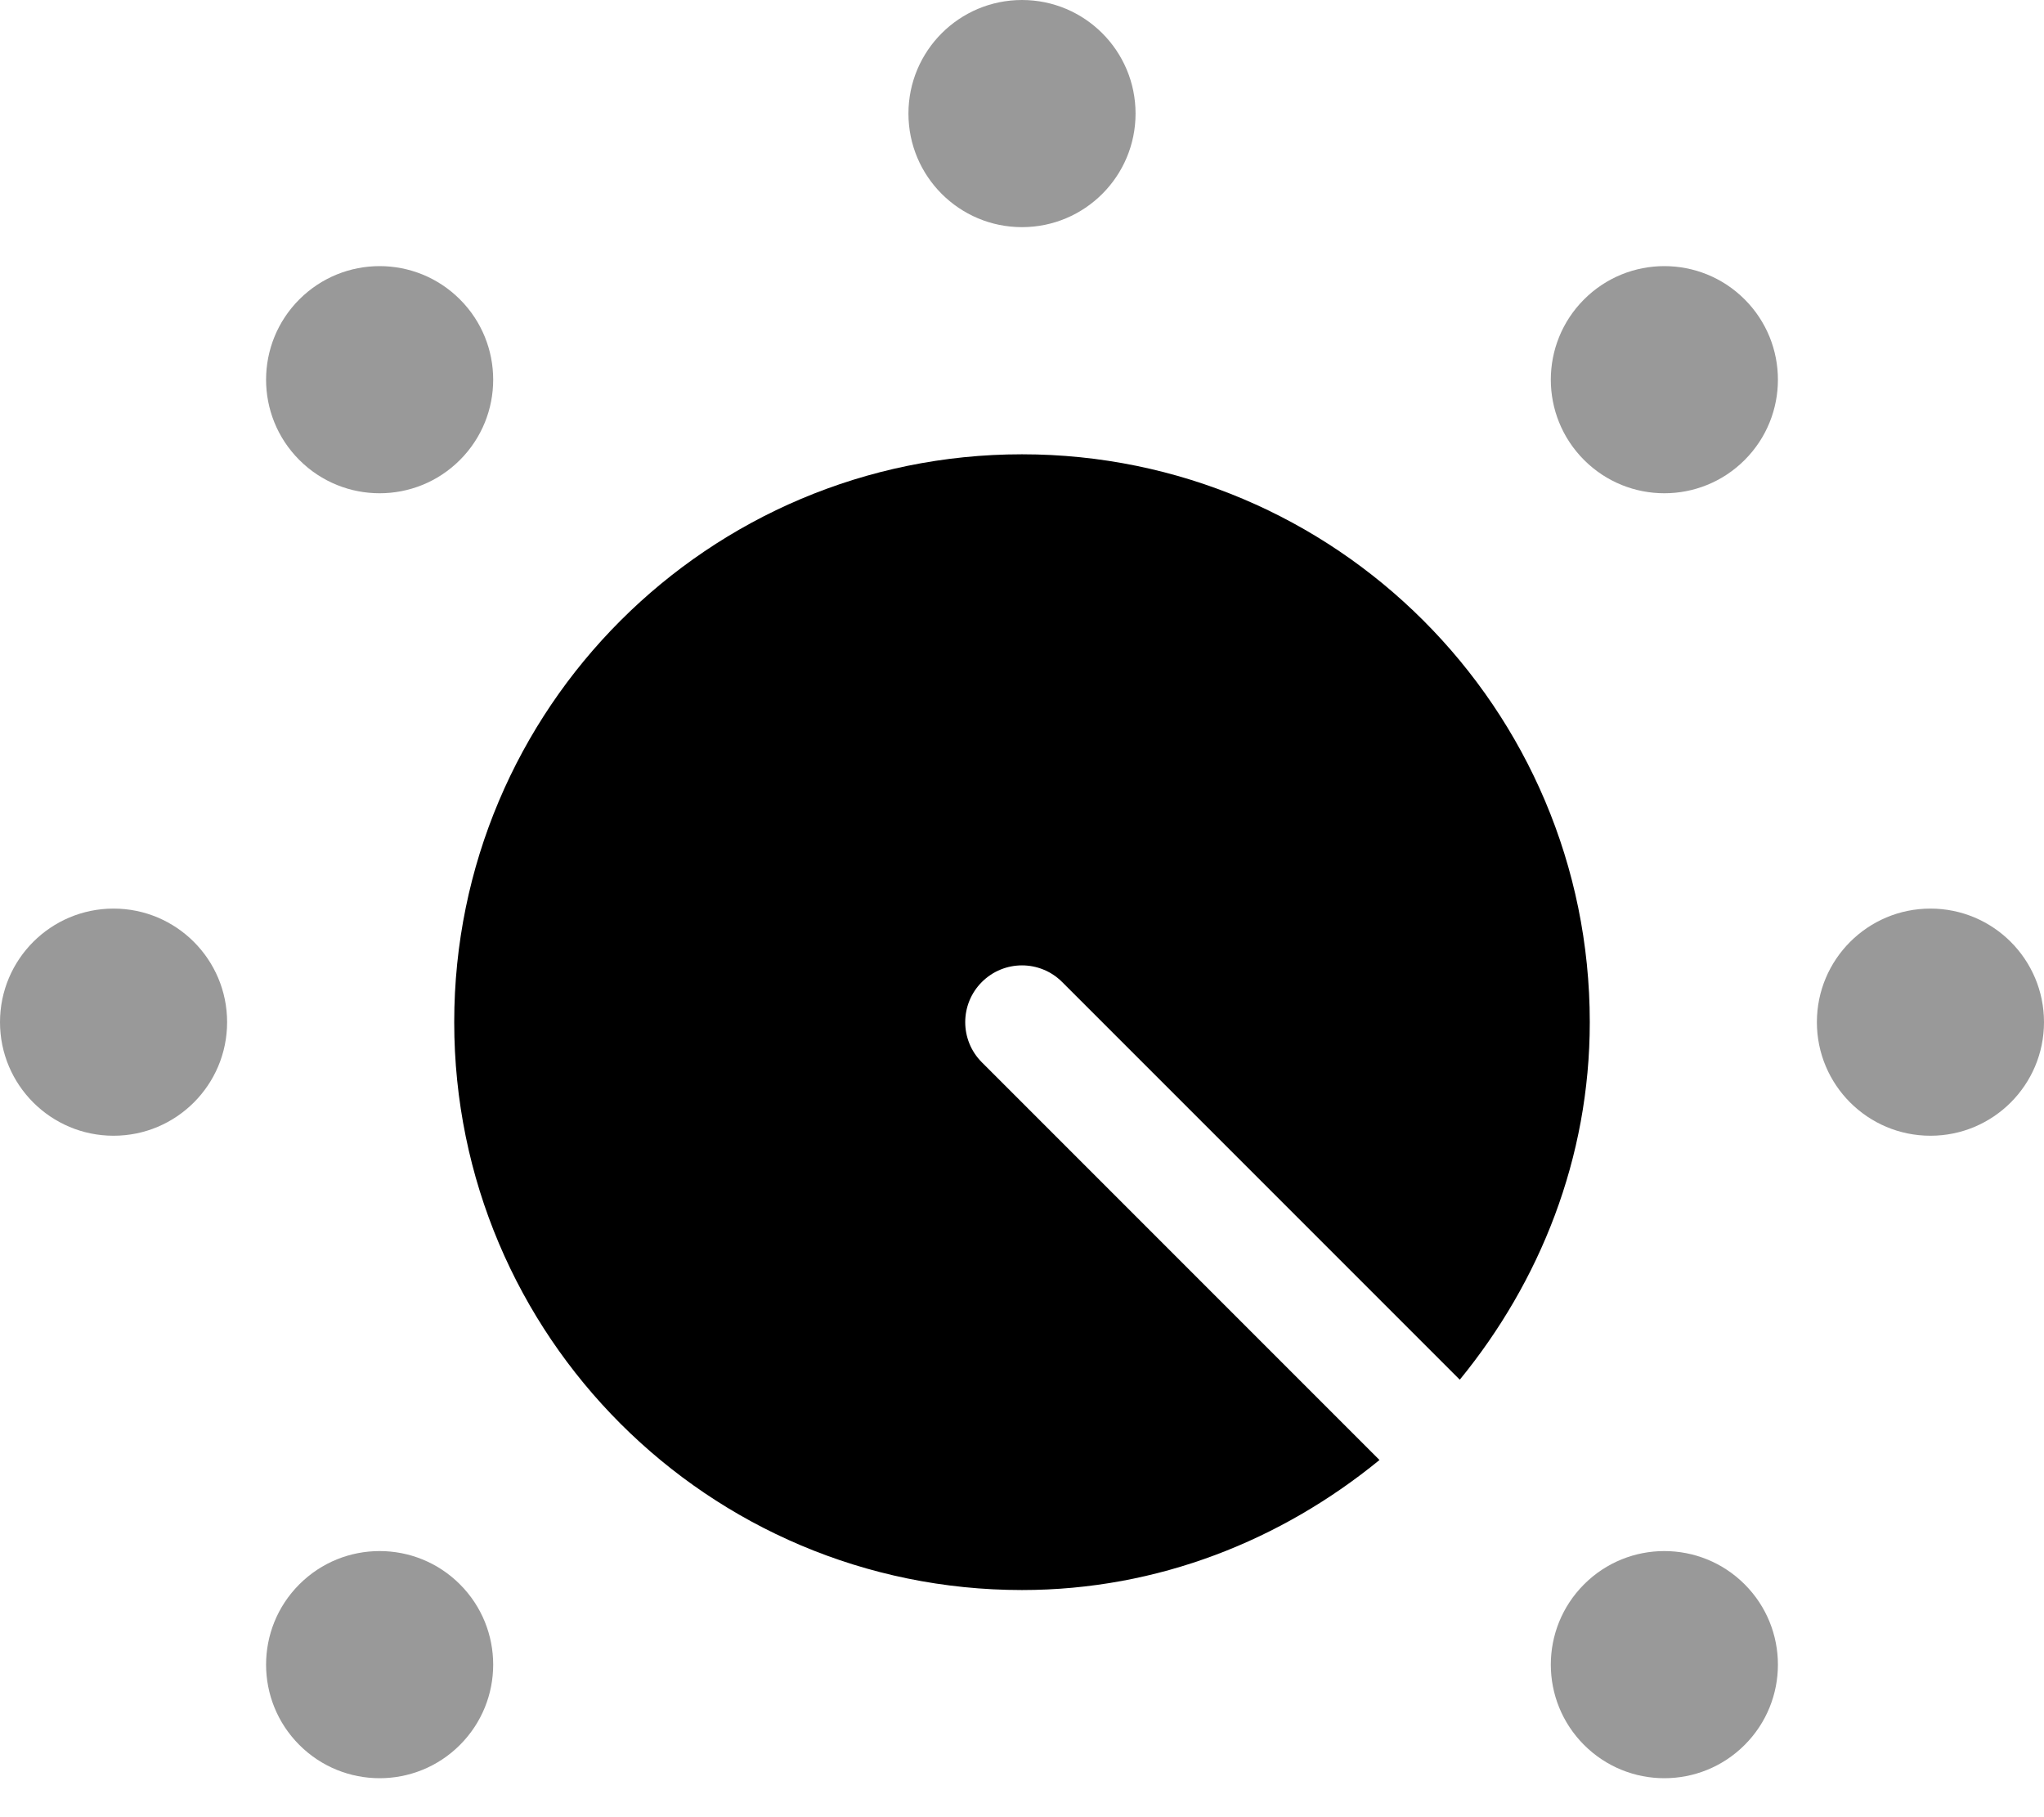
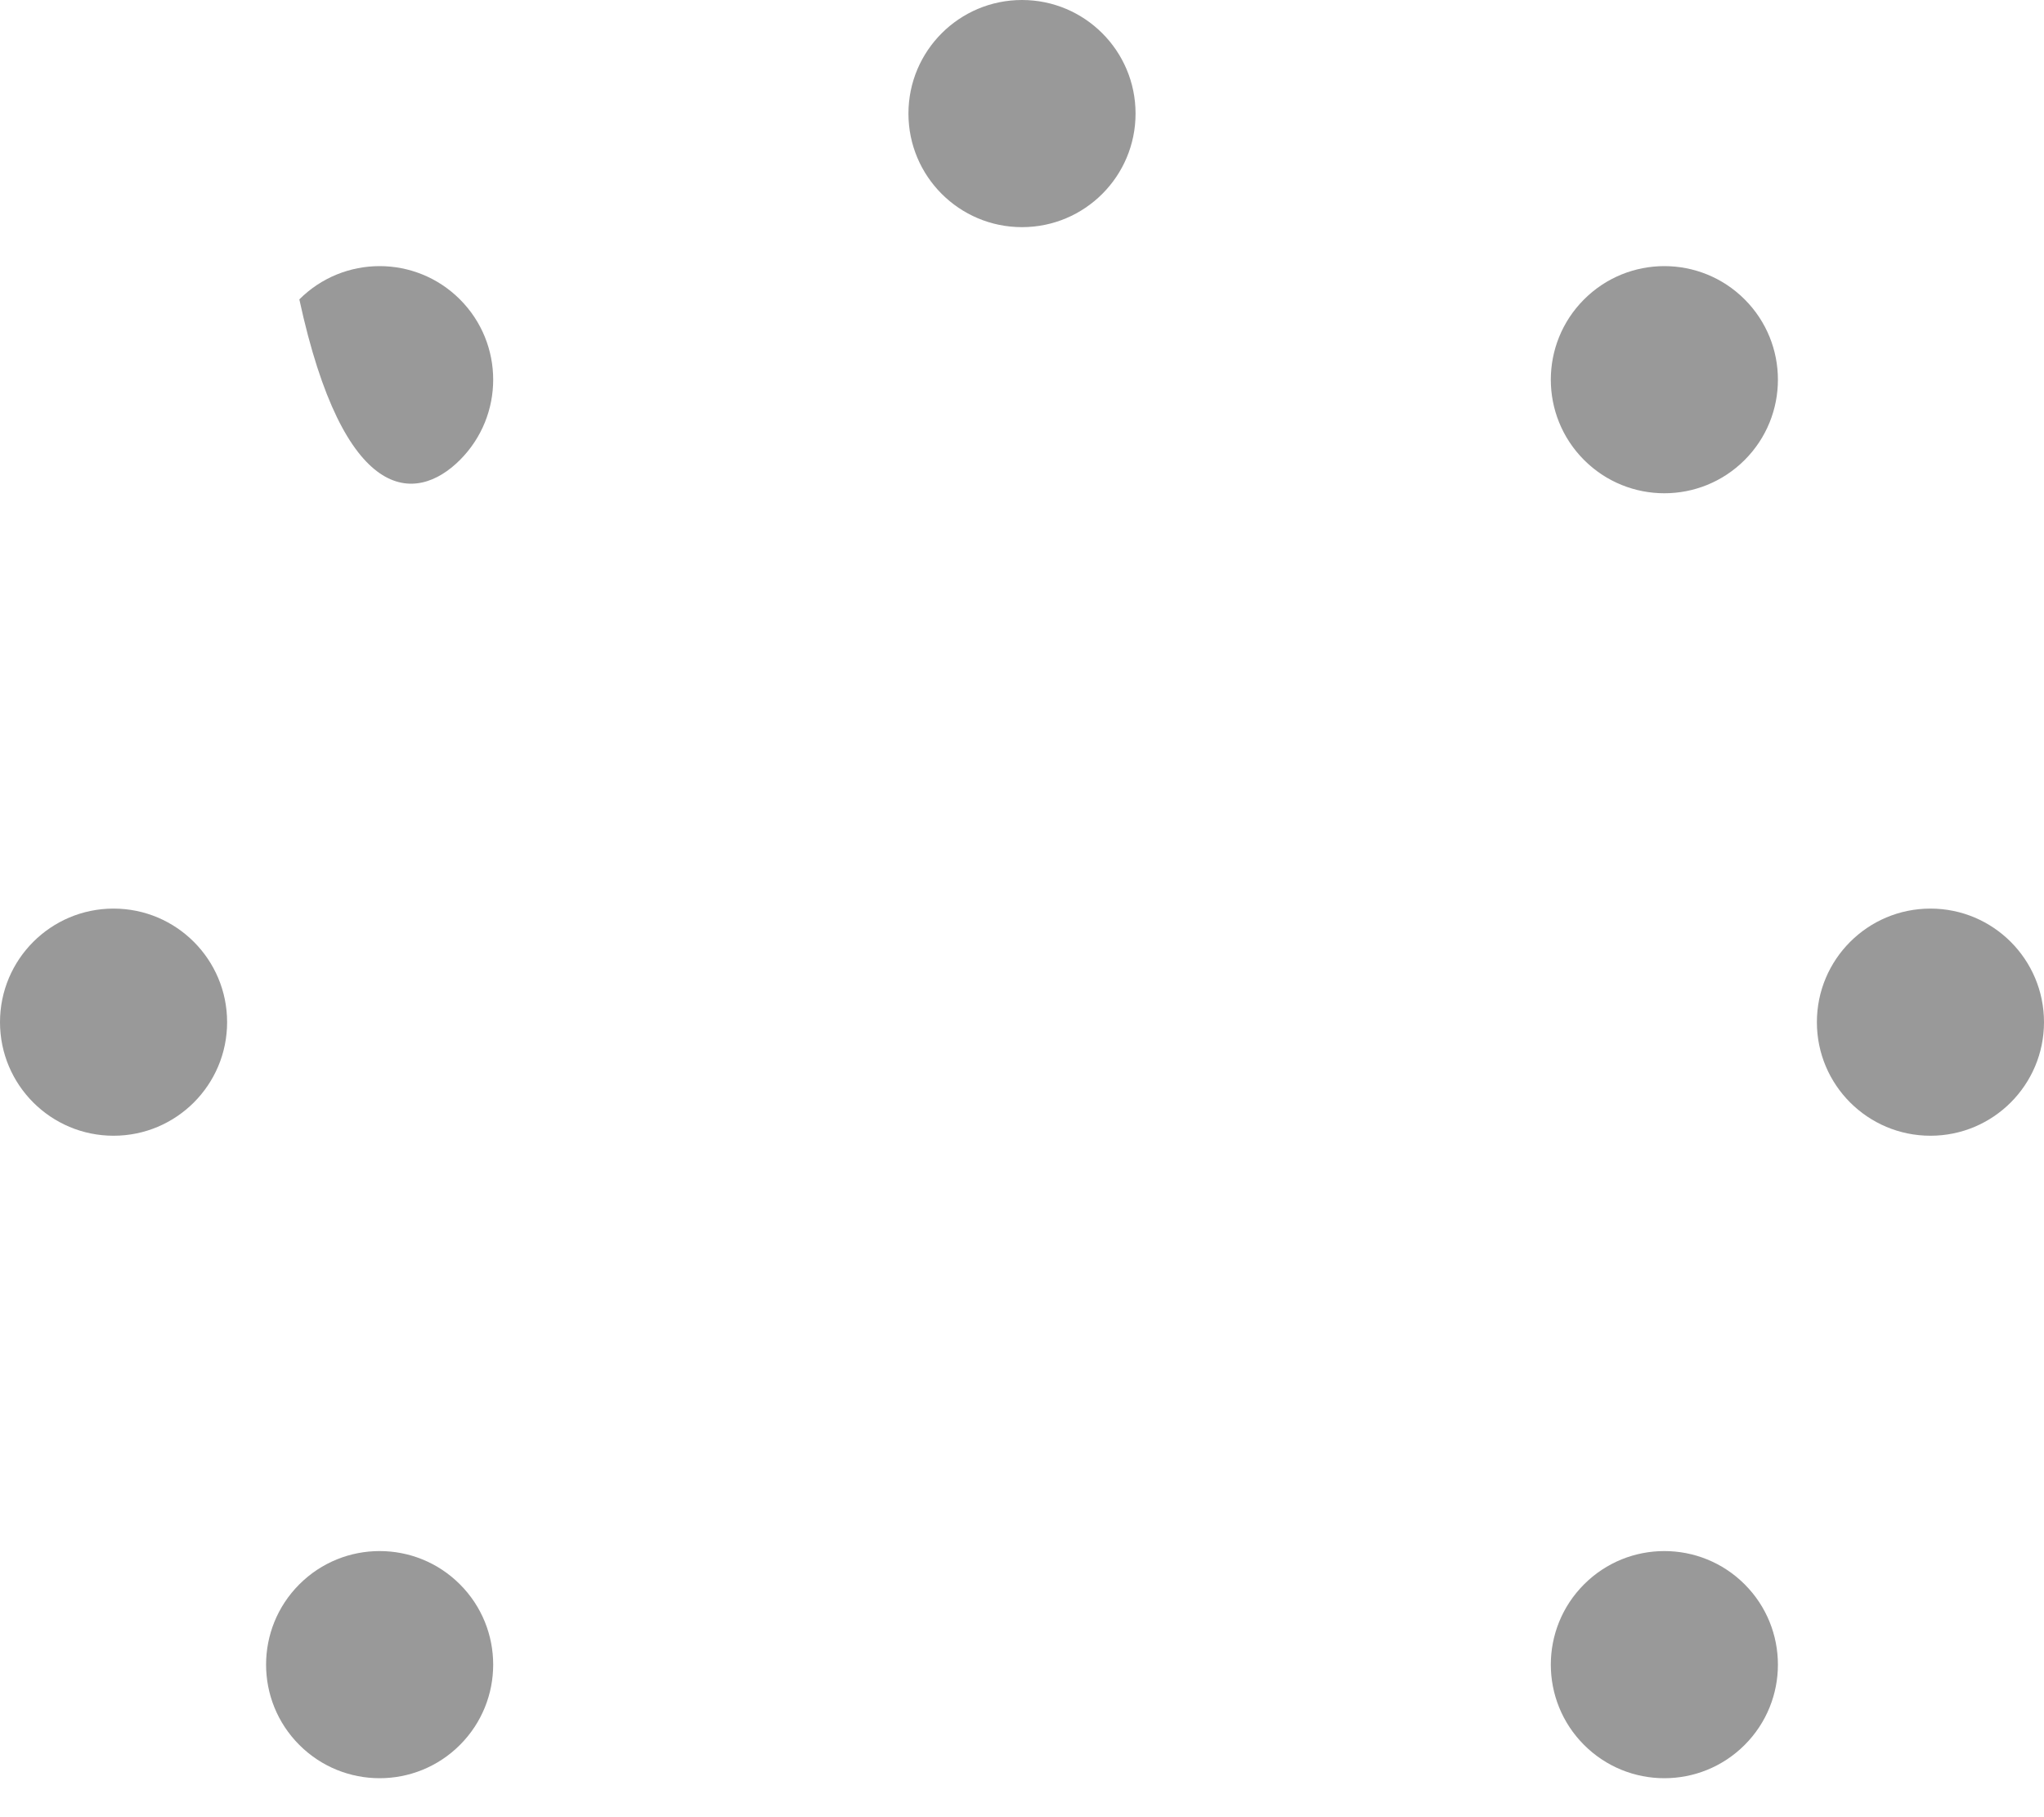
<svg xmlns="http://www.w3.org/2000/svg" viewBox="0 0 576 512">
  <defs>
    <style>.fa-secondary{opacity:.4}</style>
  </defs>
-   <path d="M84.354 446.393C71.857 458.889 71.857 479.15 84.354 491.648C96.85 504.145 117.111 504.145 129.607 491.648C142.105 479.15 142.105 458.889 129.607 446.393C117.111 433.896 96.85 433.896 84.354 446.393ZM84.354 84.354C71.857 96.85 71.857 117.111 84.354 129.607C96.85 142.105 117.111 142.105 129.607 129.607C142.105 117.111 142.105 96.85 129.607 84.354C117.111 71.855 96.85 71.855 84.354 84.354ZM32 256C14.326 256 0 270.328 0 288C0 305.674 14.326 320 32 320S64 305.674 64 288C64 270.328 49.674 256 32 256ZM288 0C270.326 0 256 14.326 256 32C256 49.672 270.326 64 288 64S320 49.672 320 32C320 14.326 305.674 0 288 0ZM544 256C526.326 256 512 270.328 512 288C512 305.674 526.326 320 544 320S576 305.674 576 288C576 270.328 561.674 256 544 256ZM446.393 446.393C433.895 458.889 433.895 479.15 446.393 491.648C458.889 504.145 479.15 504.145 491.646 491.648C504.143 479.15 504.143 458.889 491.646 446.393S458.889 433.896 446.393 446.393ZM446.393 84.354C433.895 96.85 433.895 117.111 446.393 129.607C458.889 142.105 479.15 142.105 491.646 129.607C504.143 117.111 504.143 96.85 491.646 84.354C479.15 71.855 458.889 71.855 446.393 84.354Z" class="fa-secondary" />
-   <path d="M276.688 276.688C270.438 282.938 270.438 293.063 276.688 299.312L388.74 411.365C361.166 433.914 326.4 448 288 448C199.635 448 128 376.365 128 288S199.635 128 288 128S448 199.635 448 288C448 326.4 433.914 361.166 411.365 388.74L299.313 276.688C293.062 270.438 282.938 270.438 276.688 276.688Z" class="fa-primary" />
+   <path d="M84.354 446.393C71.857 458.889 71.857 479.15 84.354 491.648C96.85 504.145 117.111 504.145 129.607 491.648C142.105 479.15 142.105 458.889 129.607 446.393C117.111 433.896 96.85 433.896 84.354 446.393ZM84.354 84.354C96.85 142.105 117.111 142.105 129.607 129.607C142.105 117.111 142.105 96.85 129.607 84.354C117.111 71.855 96.85 71.855 84.354 84.354ZM32 256C14.326 256 0 270.328 0 288C0 305.674 14.326 320 32 320S64 305.674 64 288C64 270.328 49.674 256 32 256ZM288 0C270.326 0 256 14.326 256 32C256 49.672 270.326 64 288 64S320 49.672 320 32C320 14.326 305.674 0 288 0ZM544 256C526.326 256 512 270.328 512 288C512 305.674 526.326 320 544 320S576 305.674 576 288C576 270.328 561.674 256 544 256ZM446.393 446.393C433.895 458.889 433.895 479.15 446.393 491.648C458.889 504.145 479.15 504.145 491.646 491.648C504.143 479.15 504.143 458.889 491.646 446.393S458.889 433.896 446.393 446.393ZM446.393 84.354C433.895 96.85 433.895 117.111 446.393 129.607C458.889 142.105 479.15 142.105 491.646 129.607C504.143 117.111 504.143 96.85 491.646 84.354C479.15 71.855 458.889 71.855 446.393 84.354Z" class="fa-secondary" />
</svg>